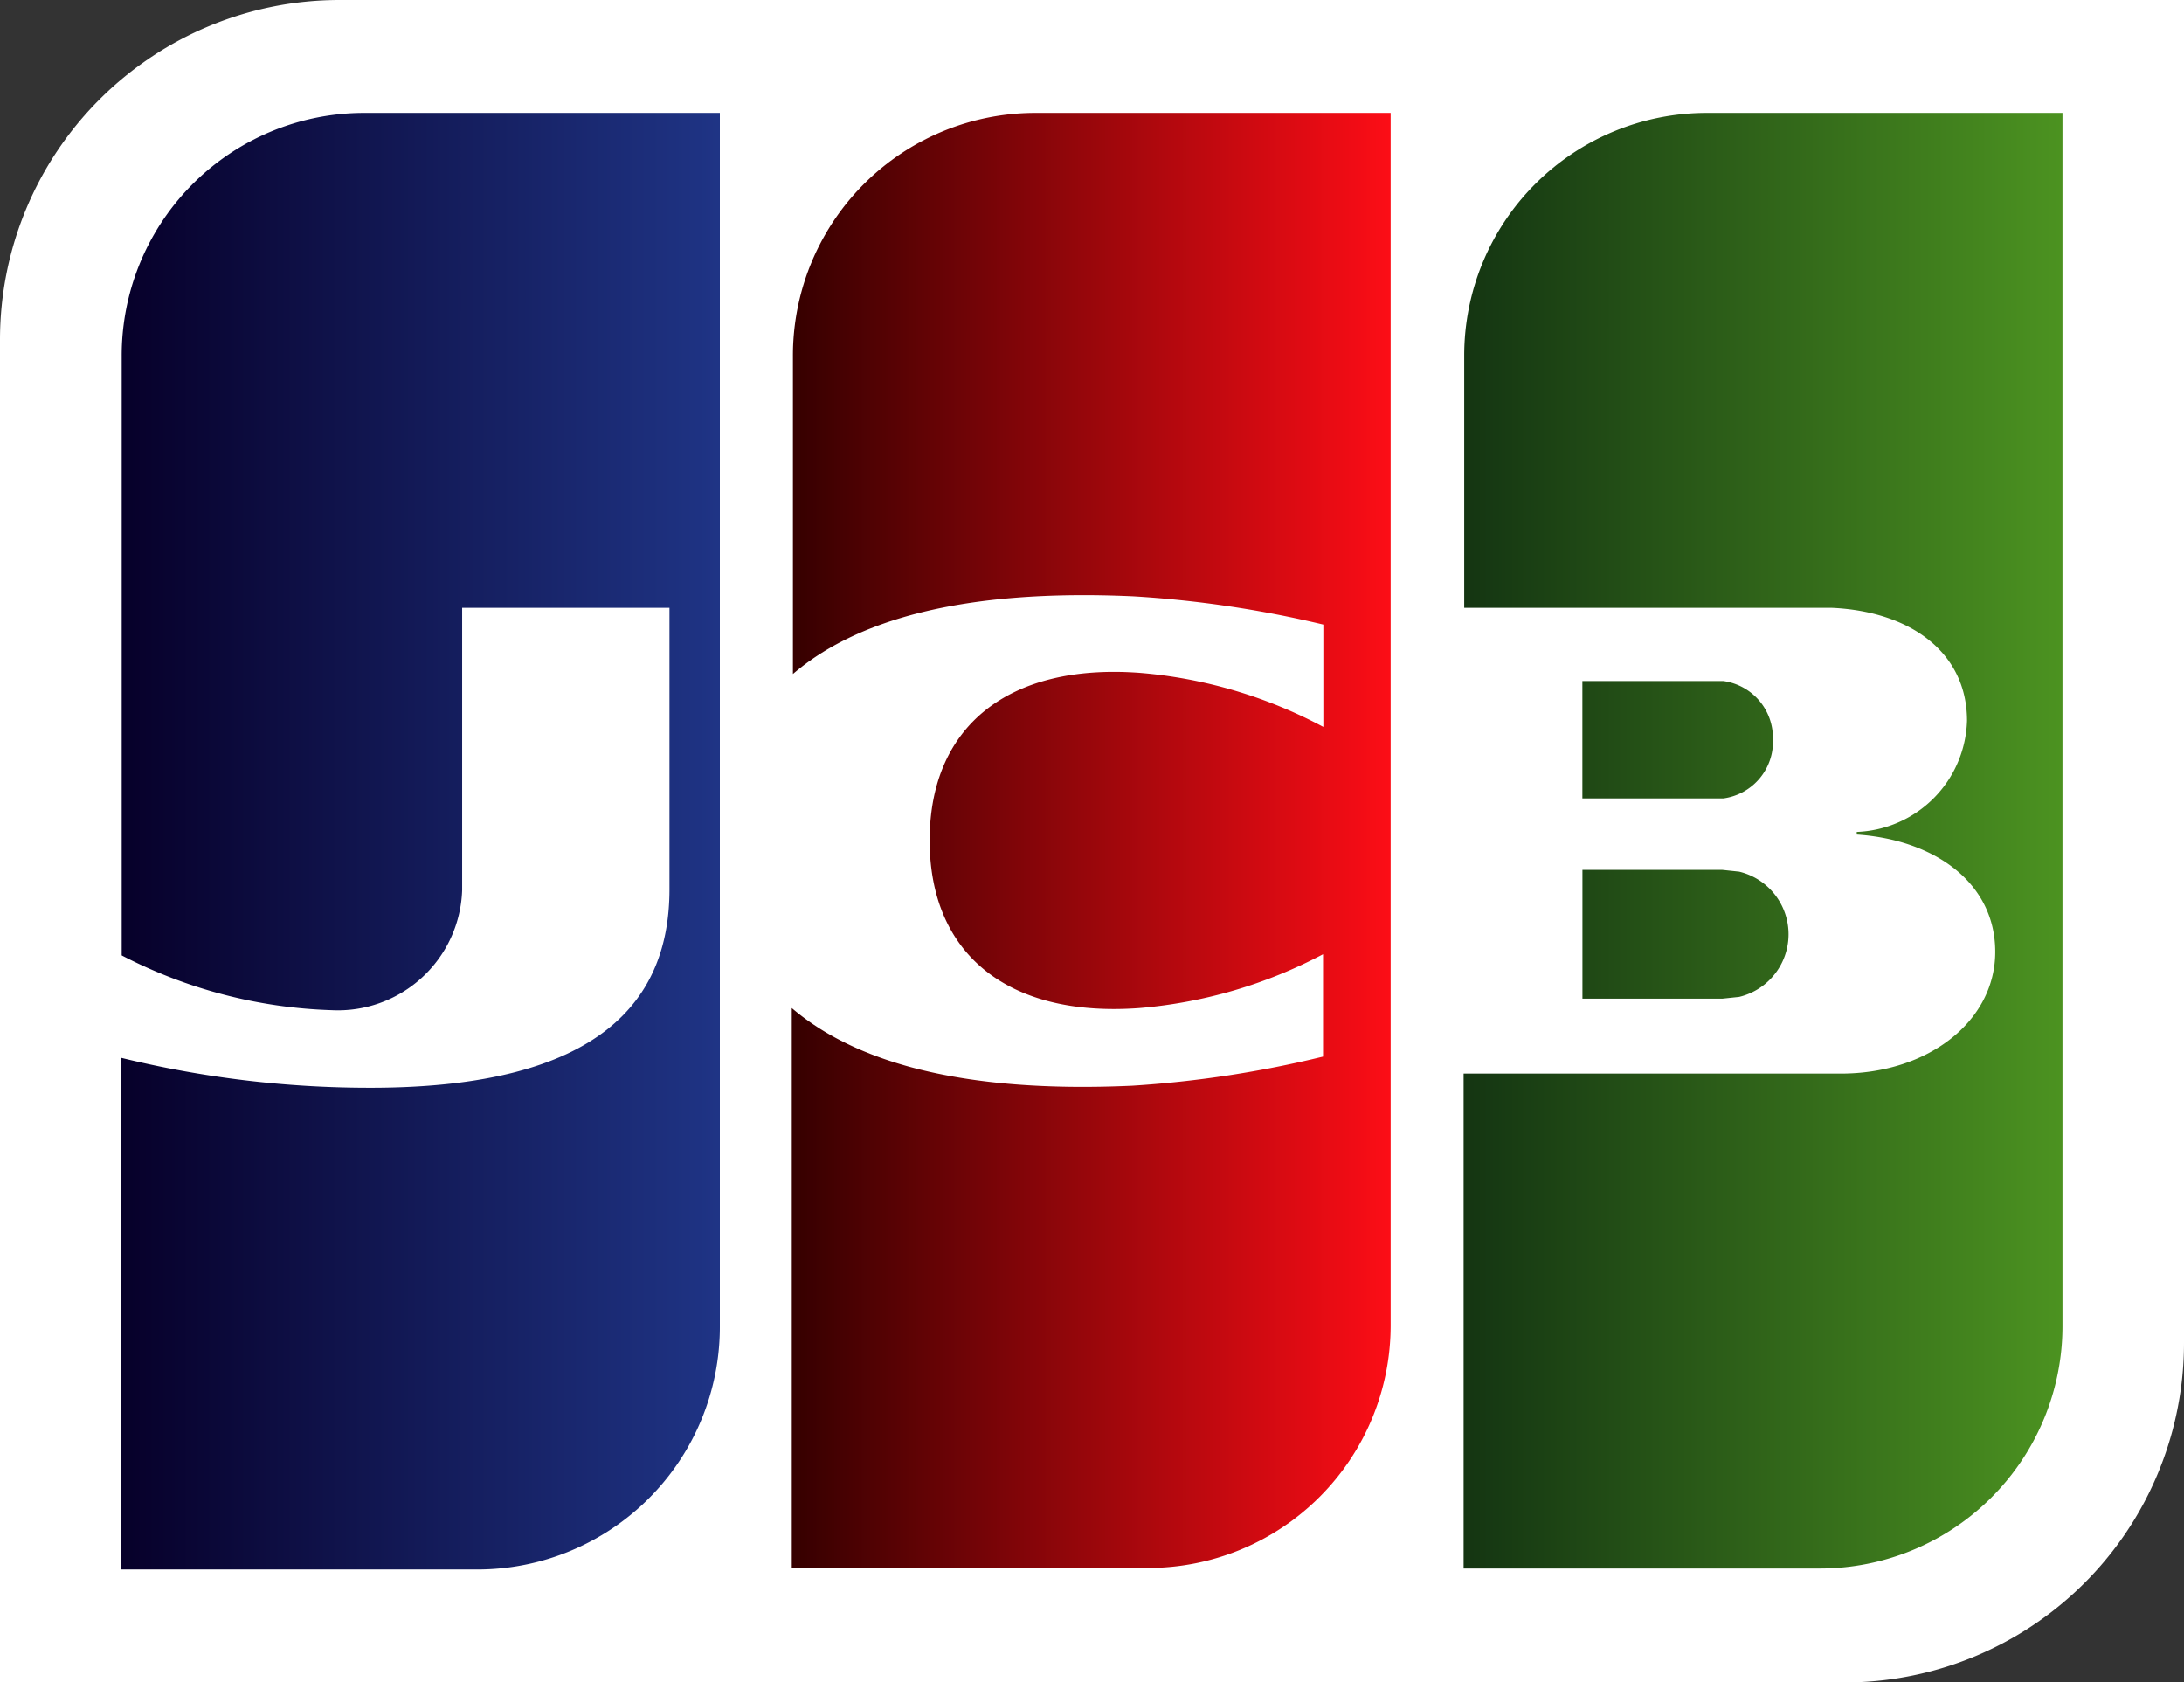
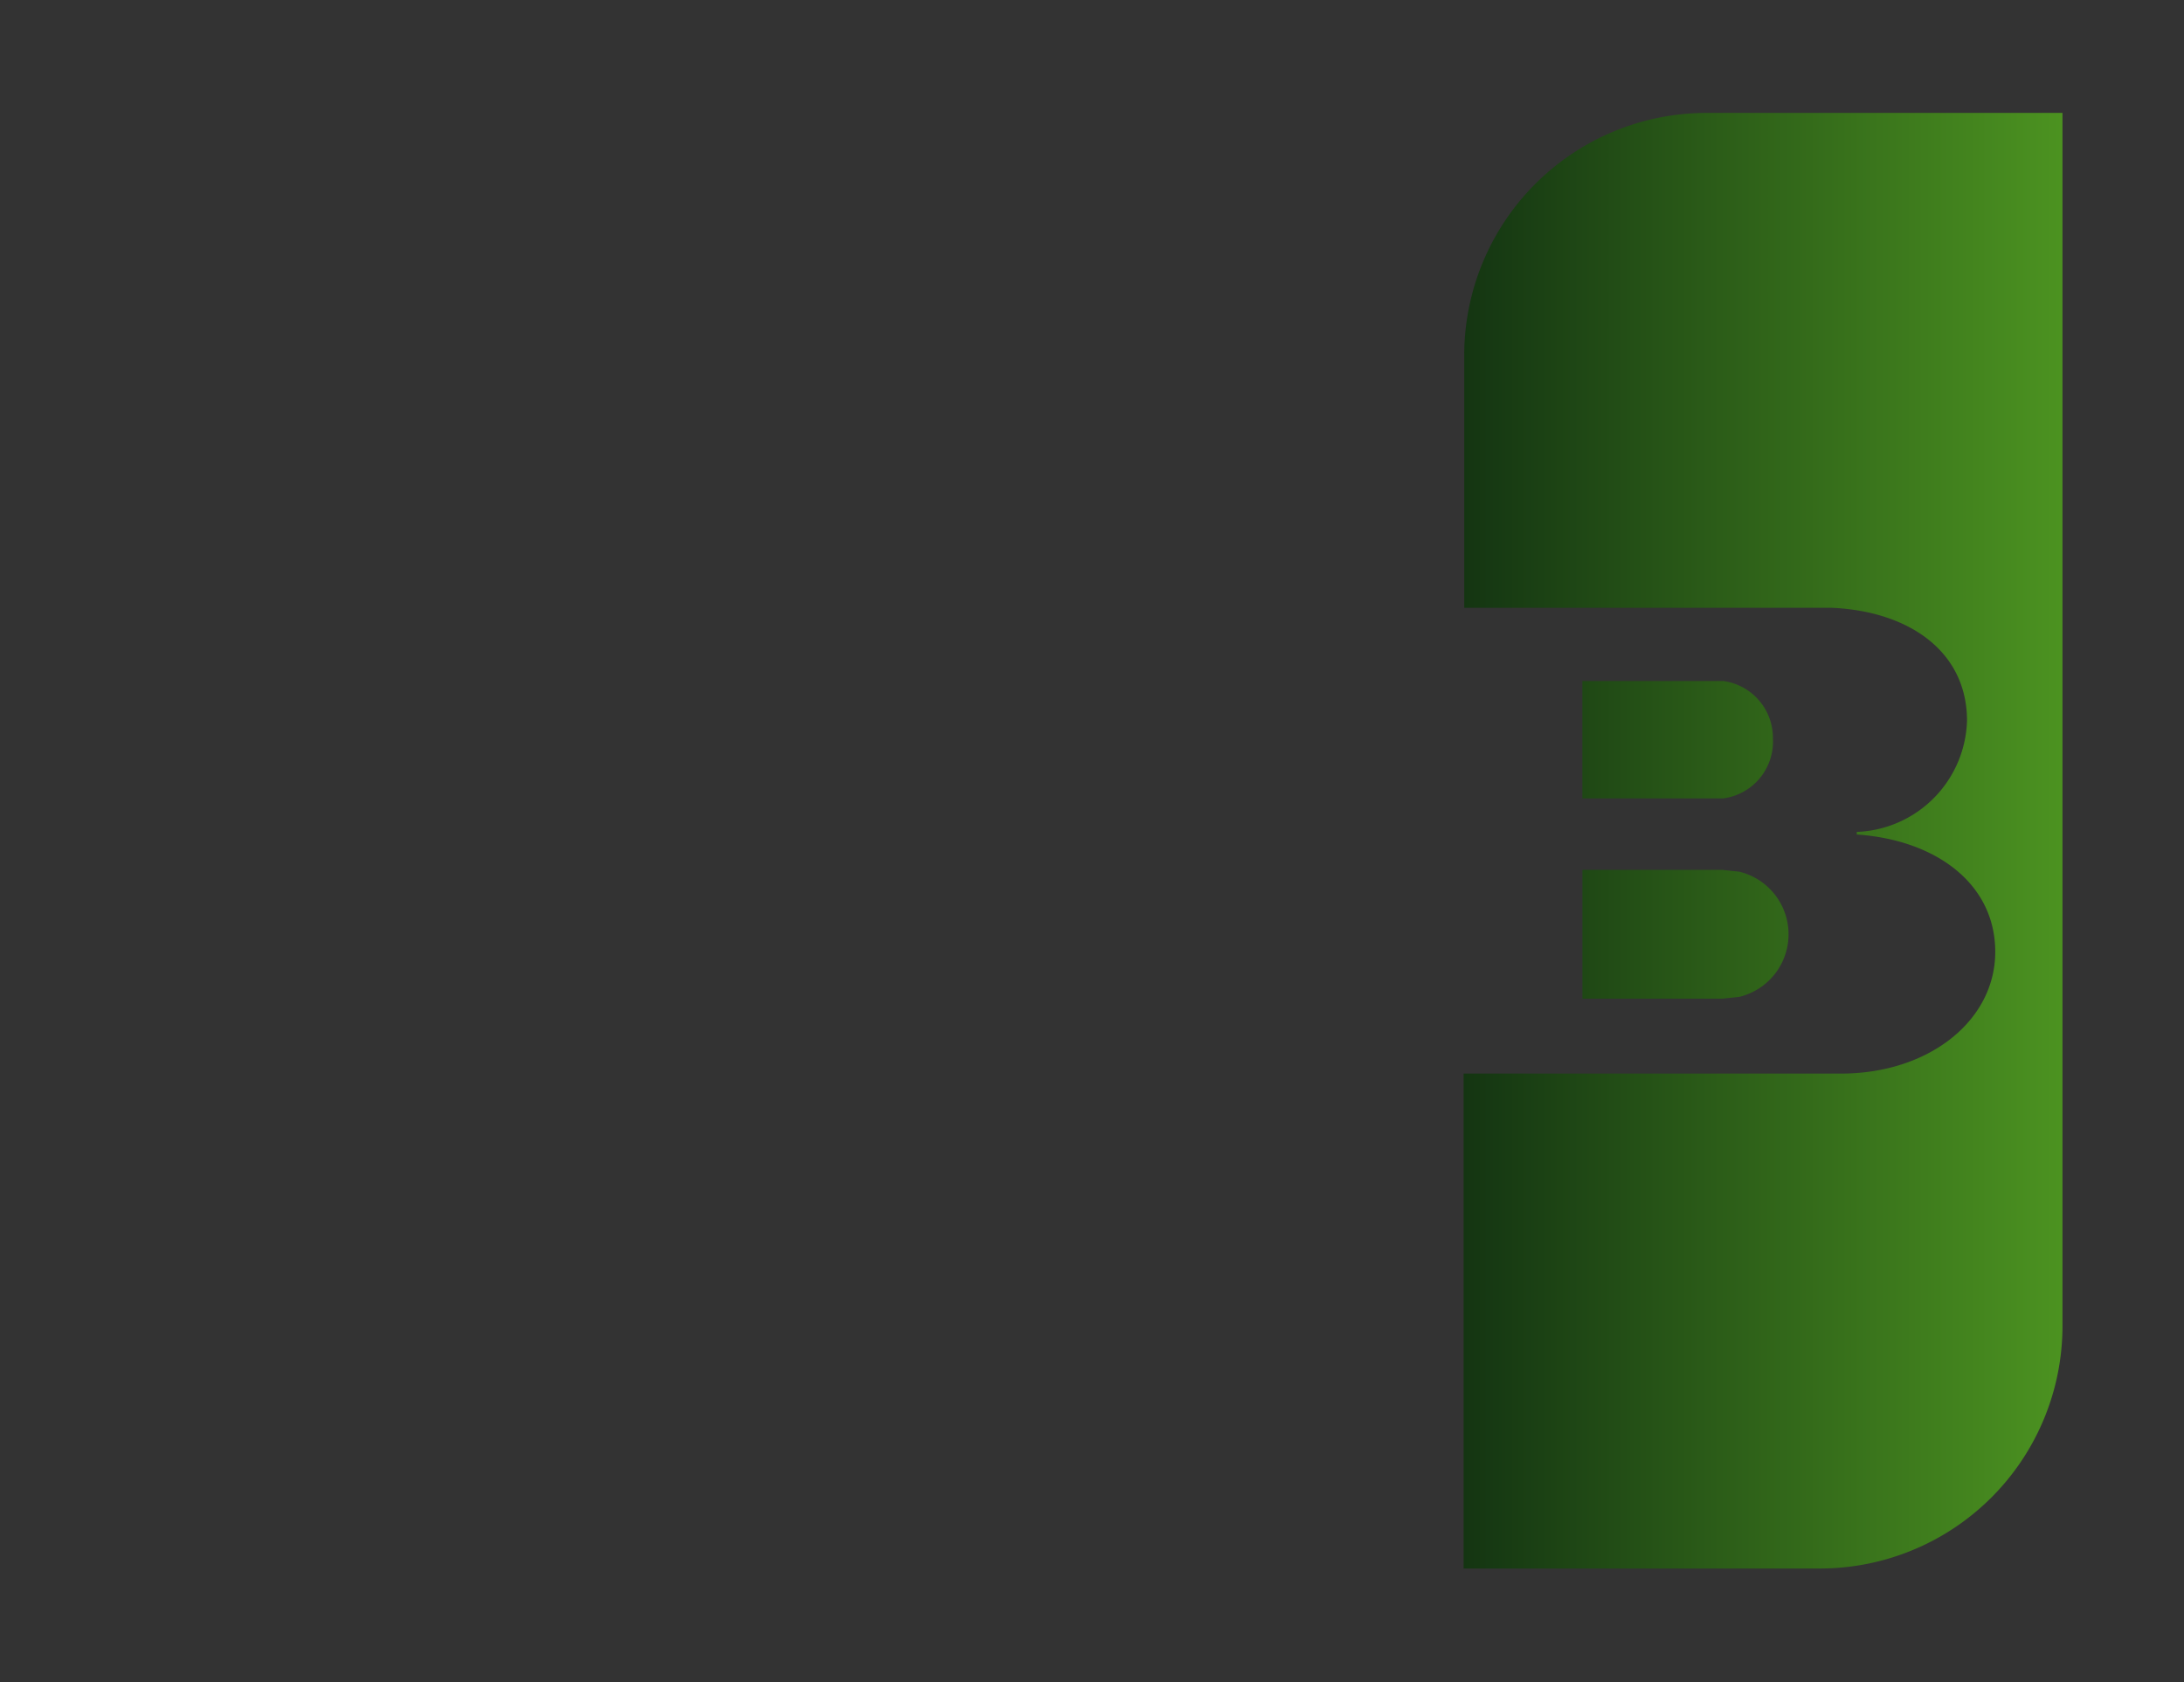
<svg xmlns="http://www.w3.org/2000/svg" width="35.892" height="27.644" viewBox="0 0 35.892 27.644">
  <rect x="0" y="0" width="35.892" height="27.644" fill="#333333" stroke="none" />
  <defs>
    <linearGradient id="linear-gradient" x1="0.001" y1="0.5" x2="1" y2="0.5" gradientUnits="objectBoundingBox">
      <stop offset="0" stop-color="#143512" />
      <stop offset="1" stop-color="#529d22" />
    </linearGradient>
    <linearGradient id="linear-gradient-2" x1="0.001" y1="0.5" x2="1" y2="0.5" gradientUnits="objectBoundingBox">
      <stop offset="0" stop-color="#07002a" />
      <stop offset="1" stop-color="#1f3485" />
    </linearGradient>
    <linearGradient id="linear-gradient-3" x1="0.001" y1="0.5" x2="1" y2="0.5" gradientUnits="objectBoundingBox">
      <stop offset="0" stop-color="#360000" />
      <stop offset="1" stop-color="#fc0d16" />
    </linearGradient>
  </defs>
  <g id="logo_jcb" transform="translate(17.946 13.822)">
    <g id="グループ_51" data-name="グループ 51" transform="translate(-17.946 -13.822)">
-       <path id="パス_133" data-name="パス 133" d="M35.892,22.063a5.581,5.581,0,0,1-5.581,5.581H0V5.581A5.581,5.581,0,0,1,5.581,0H35.892Z" fill="#fff" />
      <path id="パス_134" data-name="パス 134" d="M167.857,27.354h2.3l.275-.029a1.058,1.058,0,0,0,0-2.058l-.275-.029h-2.3ZM169.9,12.8a3.986,3.986,0,0,0-3.986,3.986v4.146h6.045c1.276.058,2.218.725,2.218,1.855a1.884,1.884,0,0,1-1.812,1.827v.043c1.29.087,2.276.8,2.276,1.928s-1.087,2-2.537,2h-6.2v8.132h5.856a3.986,3.986,0,0,0,3.986-3.986V12.8Zm1.087,10.292a.942.942,0,0,0-.812-.957h-2.319v1.928h2.319A.942.942,0,0,0,170.988,23.092Z" transform="translate(-141.851 -10.945)" fill="url(#linear-gradient)" />
-       <path id="パス_135" data-name="パス 135" d="M17.7,12.8a3.986,3.986,0,0,0-3.986,4v9.843a8.037,8.037,0,0,0,3.45.9,2.044,2.044,0,0,0,2.145-1.971V20.932h3.407v4.624c0,1.812-1.116,3.262-4.914,3.262a17.163,17.163,0,0,1-4.1-.493v8.408h5.856a3.986,3.986,0,0,0,3.986-3.986V12.8Z" transform="translate(-11.714 -10.945)" fill="url(#linear-gradient-2)" />
-       <path id="パス_136" data-name="パス 136" d="M93.8,12.8a3.986,3.986,0,0,0-3.986,4v5.219c1.015-.87,2.754-1.406,5.6-1.276a18.033,18.033,0,0,1,3.117.464v1.682A7.755,7.755,0,0,0,95.511,22c-2.16-.159-3.45.884-3.45,2.754s1.29,2.914,3.45,2.754a7.857,7.857,0,0,0,3.015-.884v1.682a17.961,17.961,0,0,1-3.131.478c-2.841.13-4.581-.406-5.6-1.276v9.2h5.856a3.986,3.986,0,0,0,3.986-3.986V12.8Z" transform="translate(-76.783 -10.945)" fill="url(#linear-gradient-3)" />
    </g>
  </g>
</svg>